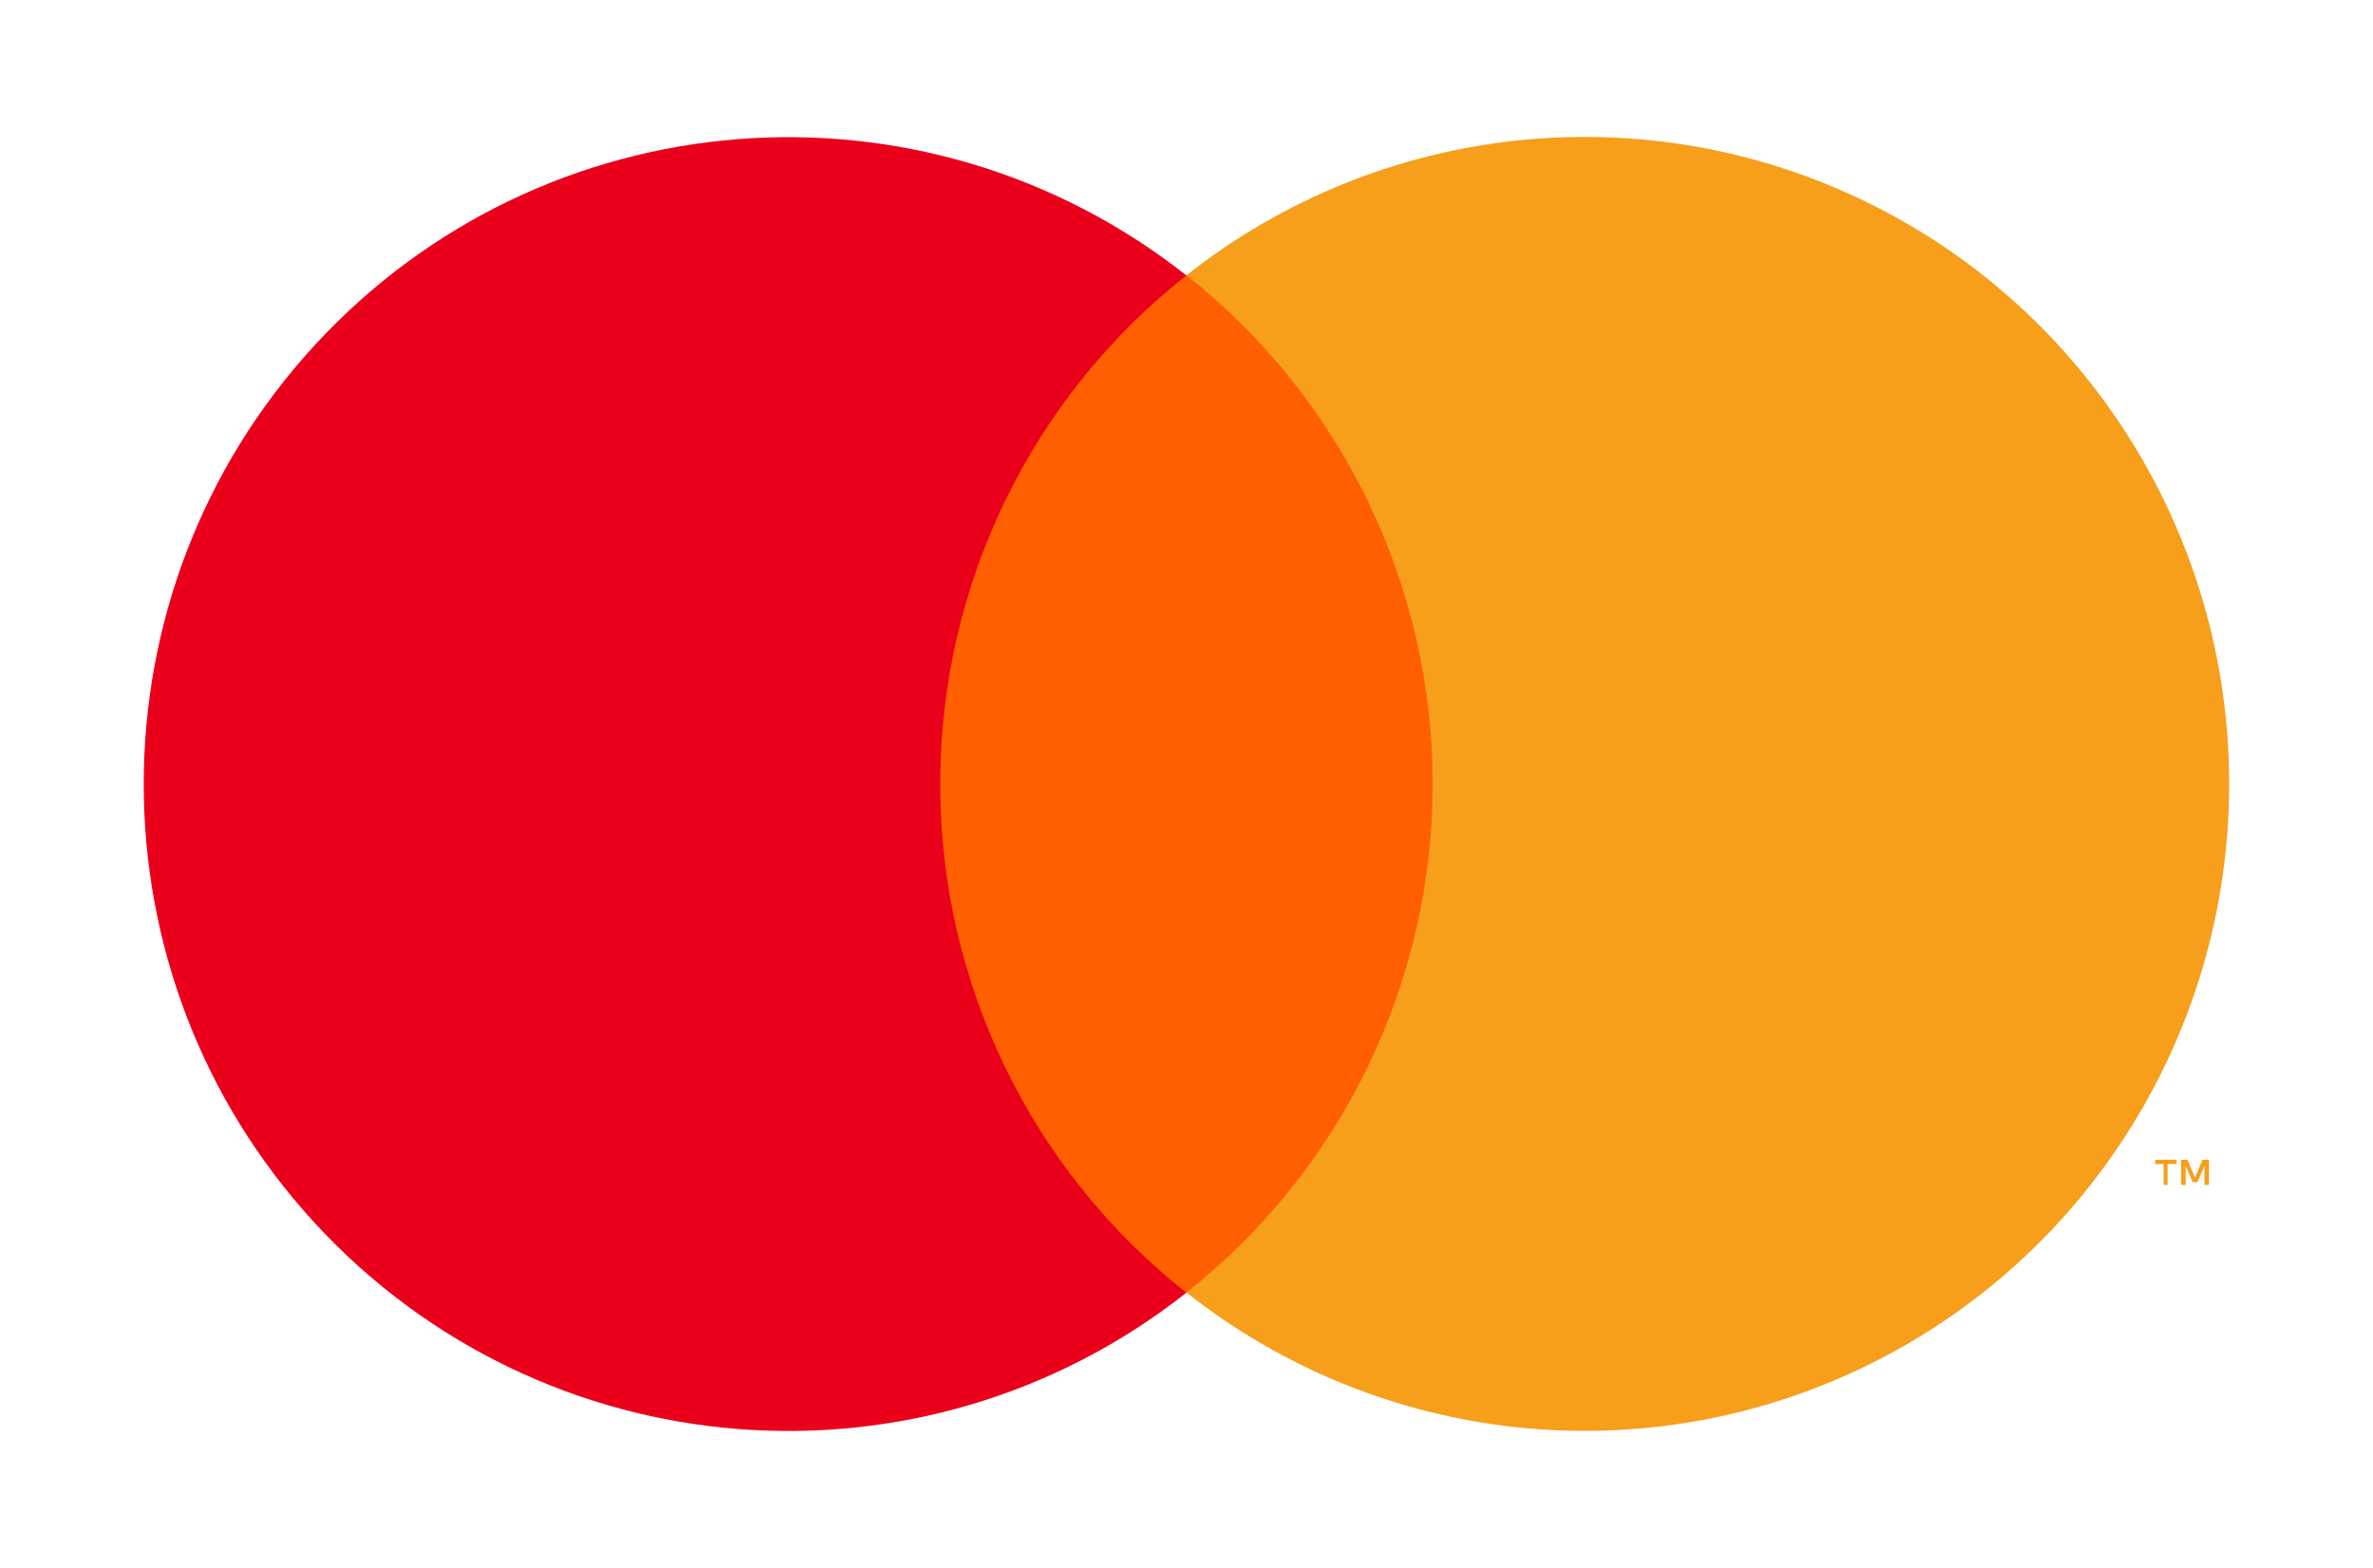
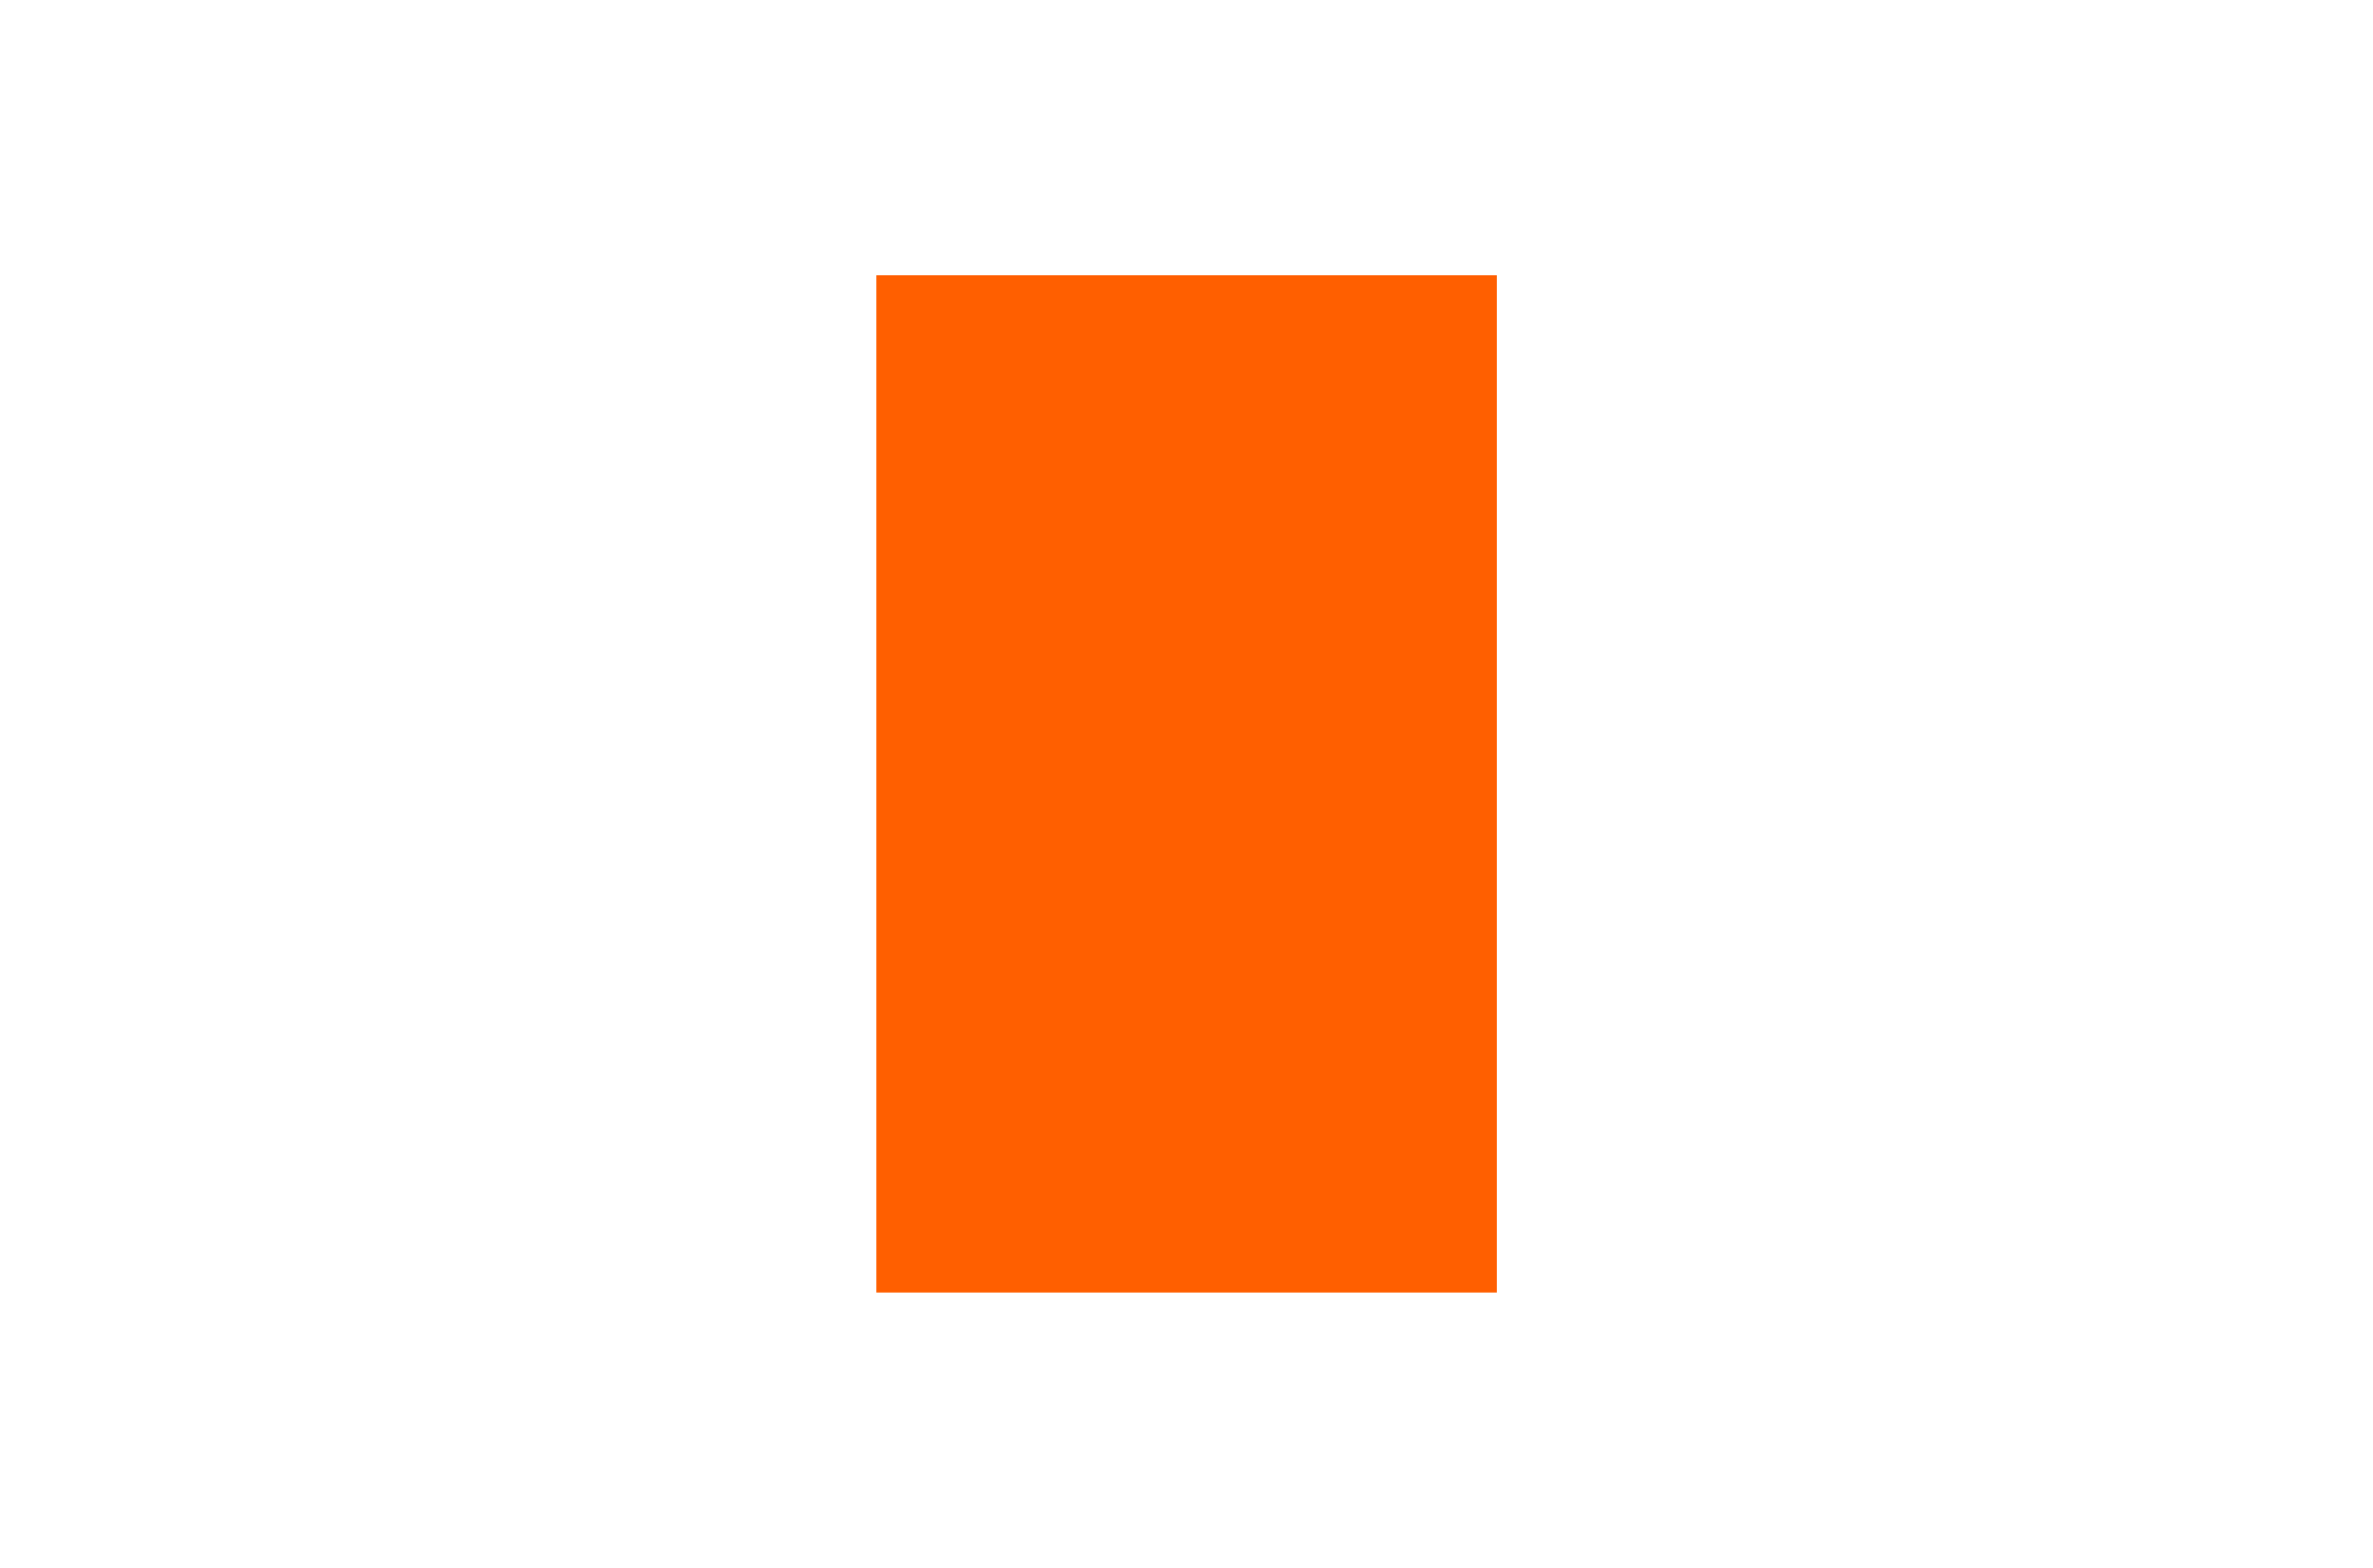
<svg xmlns="http://www.w3.org/2000/svg" width="227px" height="150px" viewBox="0 0 225 150" version="1.1">
  <g id="surface1">
    <path style=" stroke:none;fill-rule:nonzero;fill:rgb(100%,37.255%,0%);fill-opacity:1;" d="M 82.832 26.336 L 142.184 26.336 L 142.184 123.648 L 82.832 123.648 Z M 82.832 26.336 " />
-     <path style=" stroke:none;fill-rule:nonzero;fill:rgb(92.157%,0%,10.588%);fill-opacity:1;" d="M 88.945 75 C 88.93 56.012 97.613 38.074 112.492 26.352 C 87.215 6.41 50.918 9.316 29.105 33.023 C 7.297 56.73 7.297 93.285 29.105 116.992 C 50.918 140.703 87.215 143.605 112.492 123.664 C 97.609 111.938 88.926 93.992 88.945 75 Z M 88.945 75 " />
-     <path style=" stroke:none;fill-rule:nonzero;fill:rgb(96.863%,61.961%,10.588%);fill-opacity:1;" d="M 206.352 113.352 L 206.352 111.355 L 207.207 111.355 L 207.207 110.945 L 205.168 110.945 L 205.168 111.355 L 205.973 111.355 L 205.973 113.352 Z M 210.309 113.352 L 210.309 110.945 L 209.691 110.945 L 208.973 112.664 L 208.254 110.945 L 207.637 110.945 L 207.637 113.352 L 208.082 113.352 L 208.082 111.527 L 208.75 113.094 L 209.211 113.094 L 209.879 111.527 L 209.879 113.352 Z M 210.309 113.352 " />
-     <path style=" stroke:none;fill-rule:nonzero;fill:rgb(96.863%,61.961%,10.588%);fill-opacity:1;" d="M 212.242 75 C 212.242 98.695 198.766 120.309 177.535 130.66 C 156.305 141.016 131.047 138.293 112.492 123.648 C 127.363 111.914 136.047 93.98 136.047 74.992 C 136.047 56.004 127.363 38.066 112.492 26.336 C 131.047 11.691 156.305 8.969 177.535 19.32 C 198.766 29.676 212.242 51.289 212.242 74.984 Z M 212.242 75 " />
  </g>
</svg>